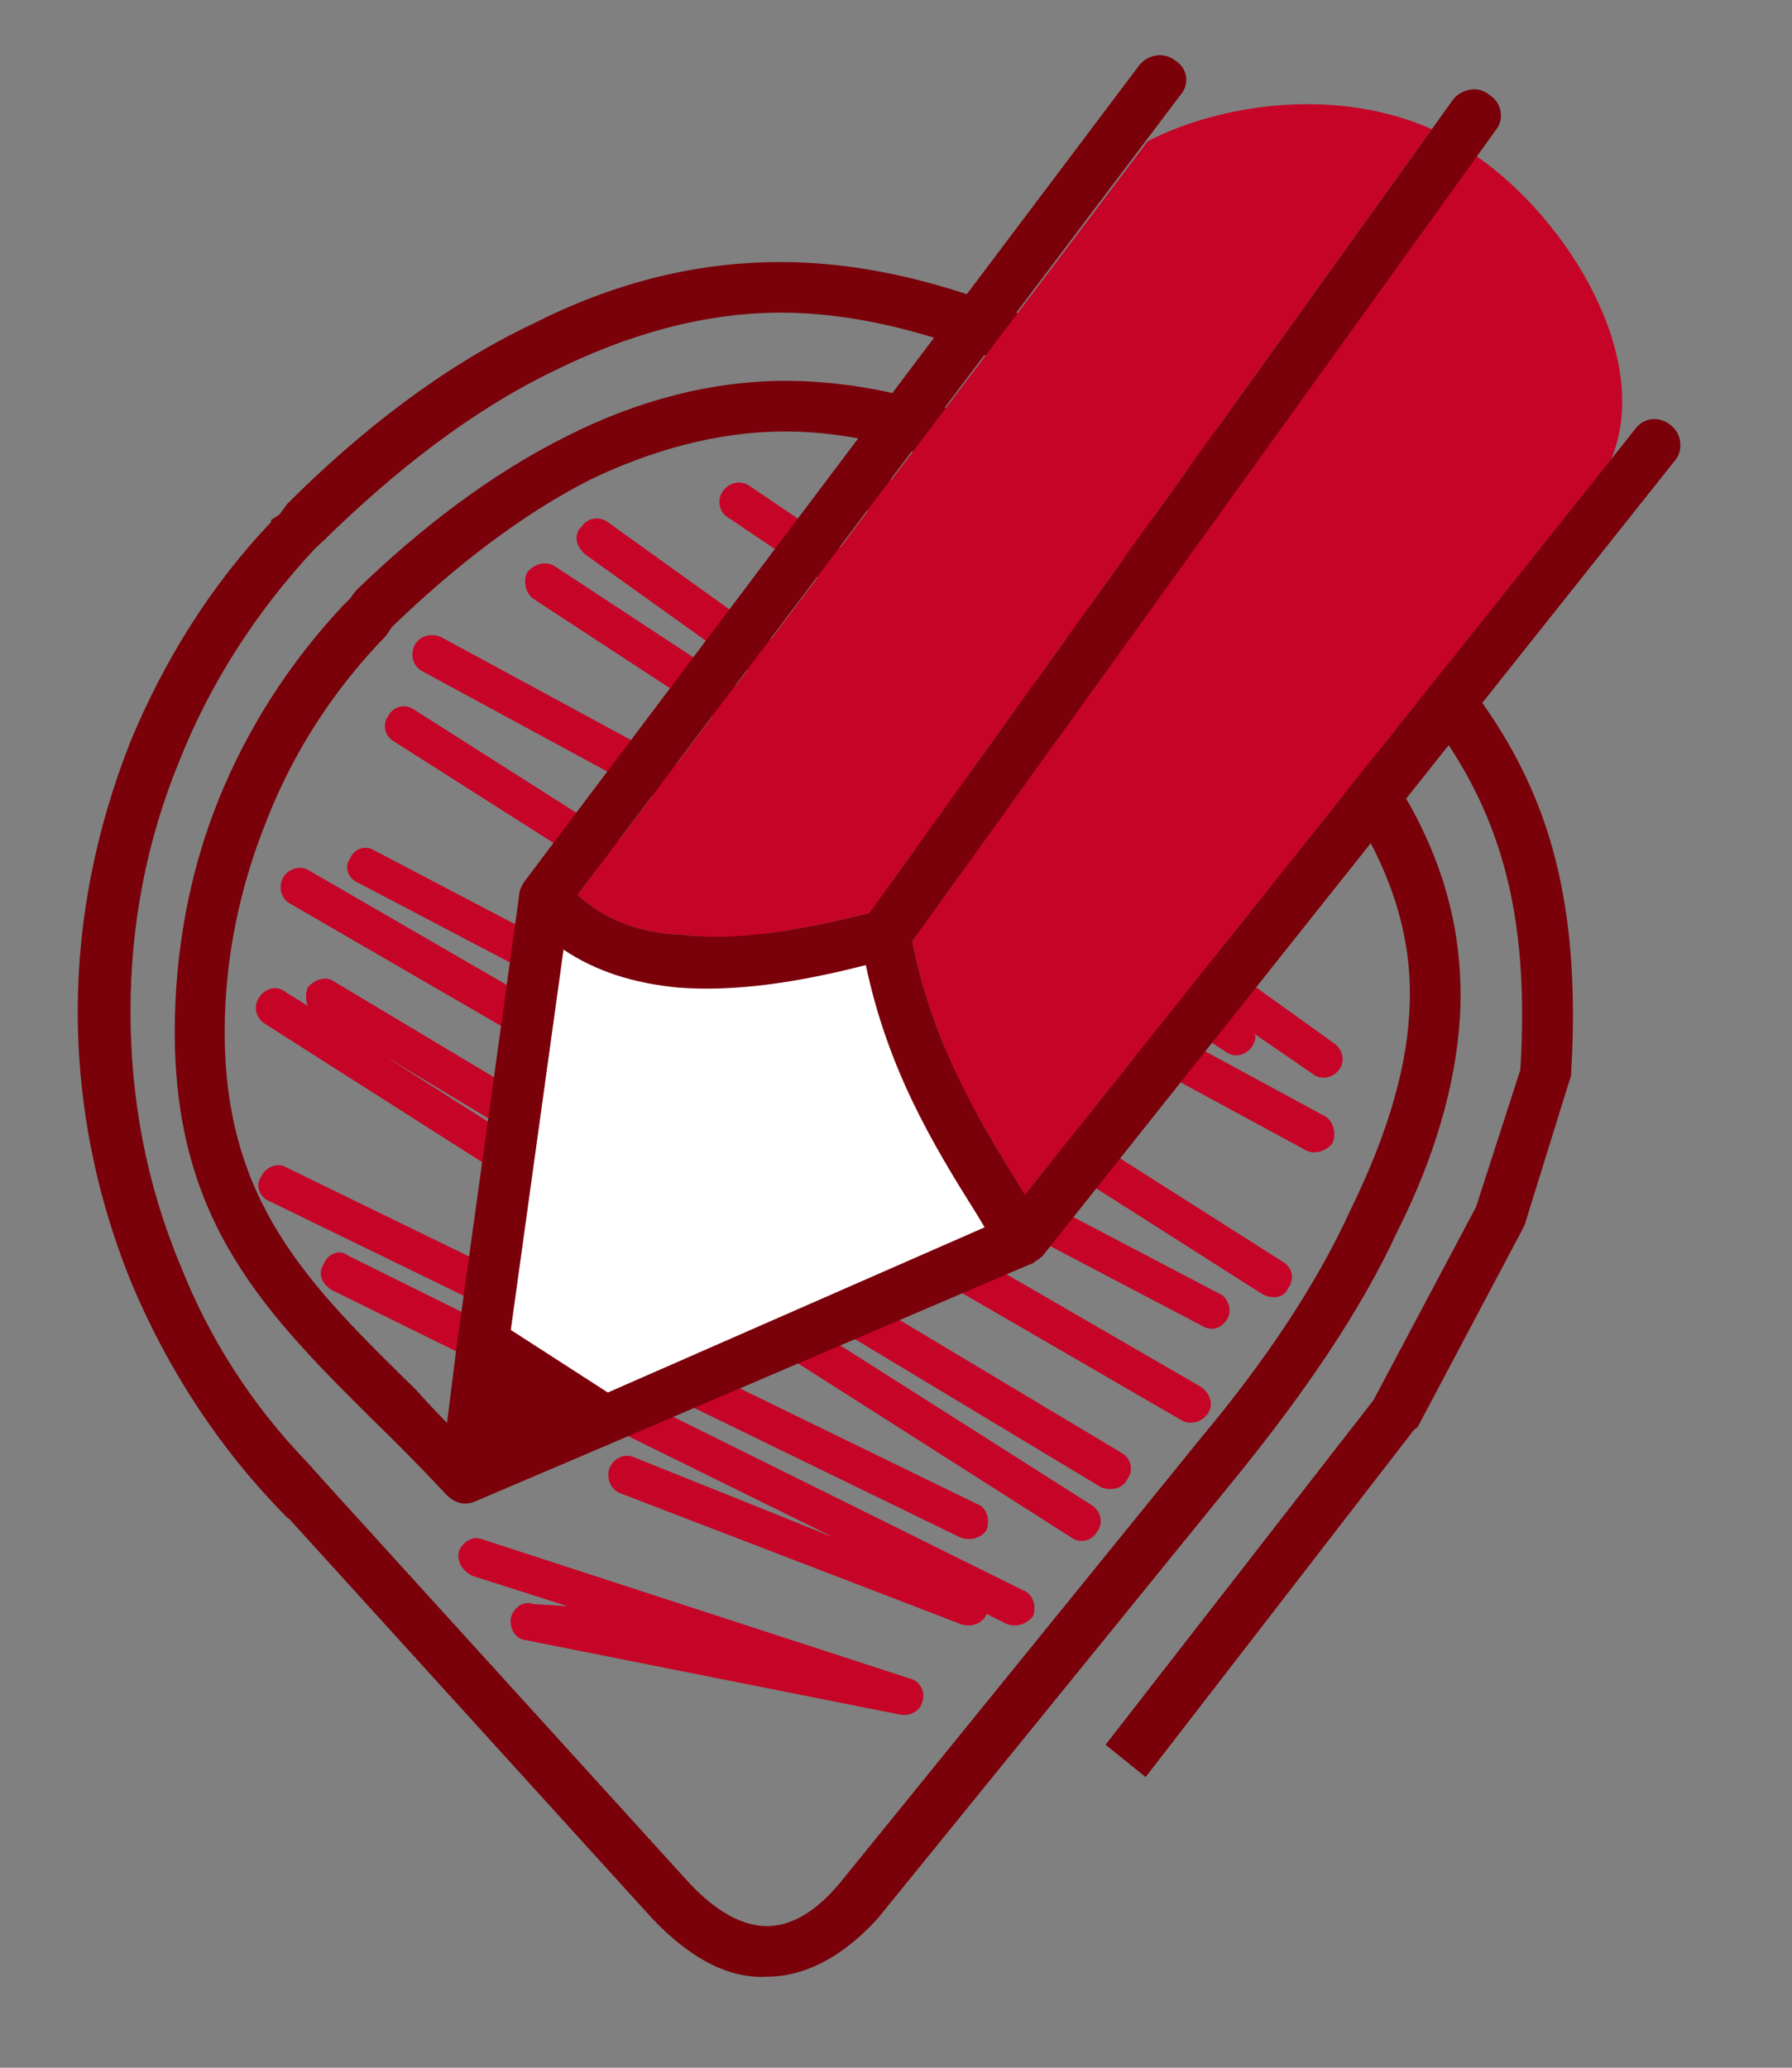
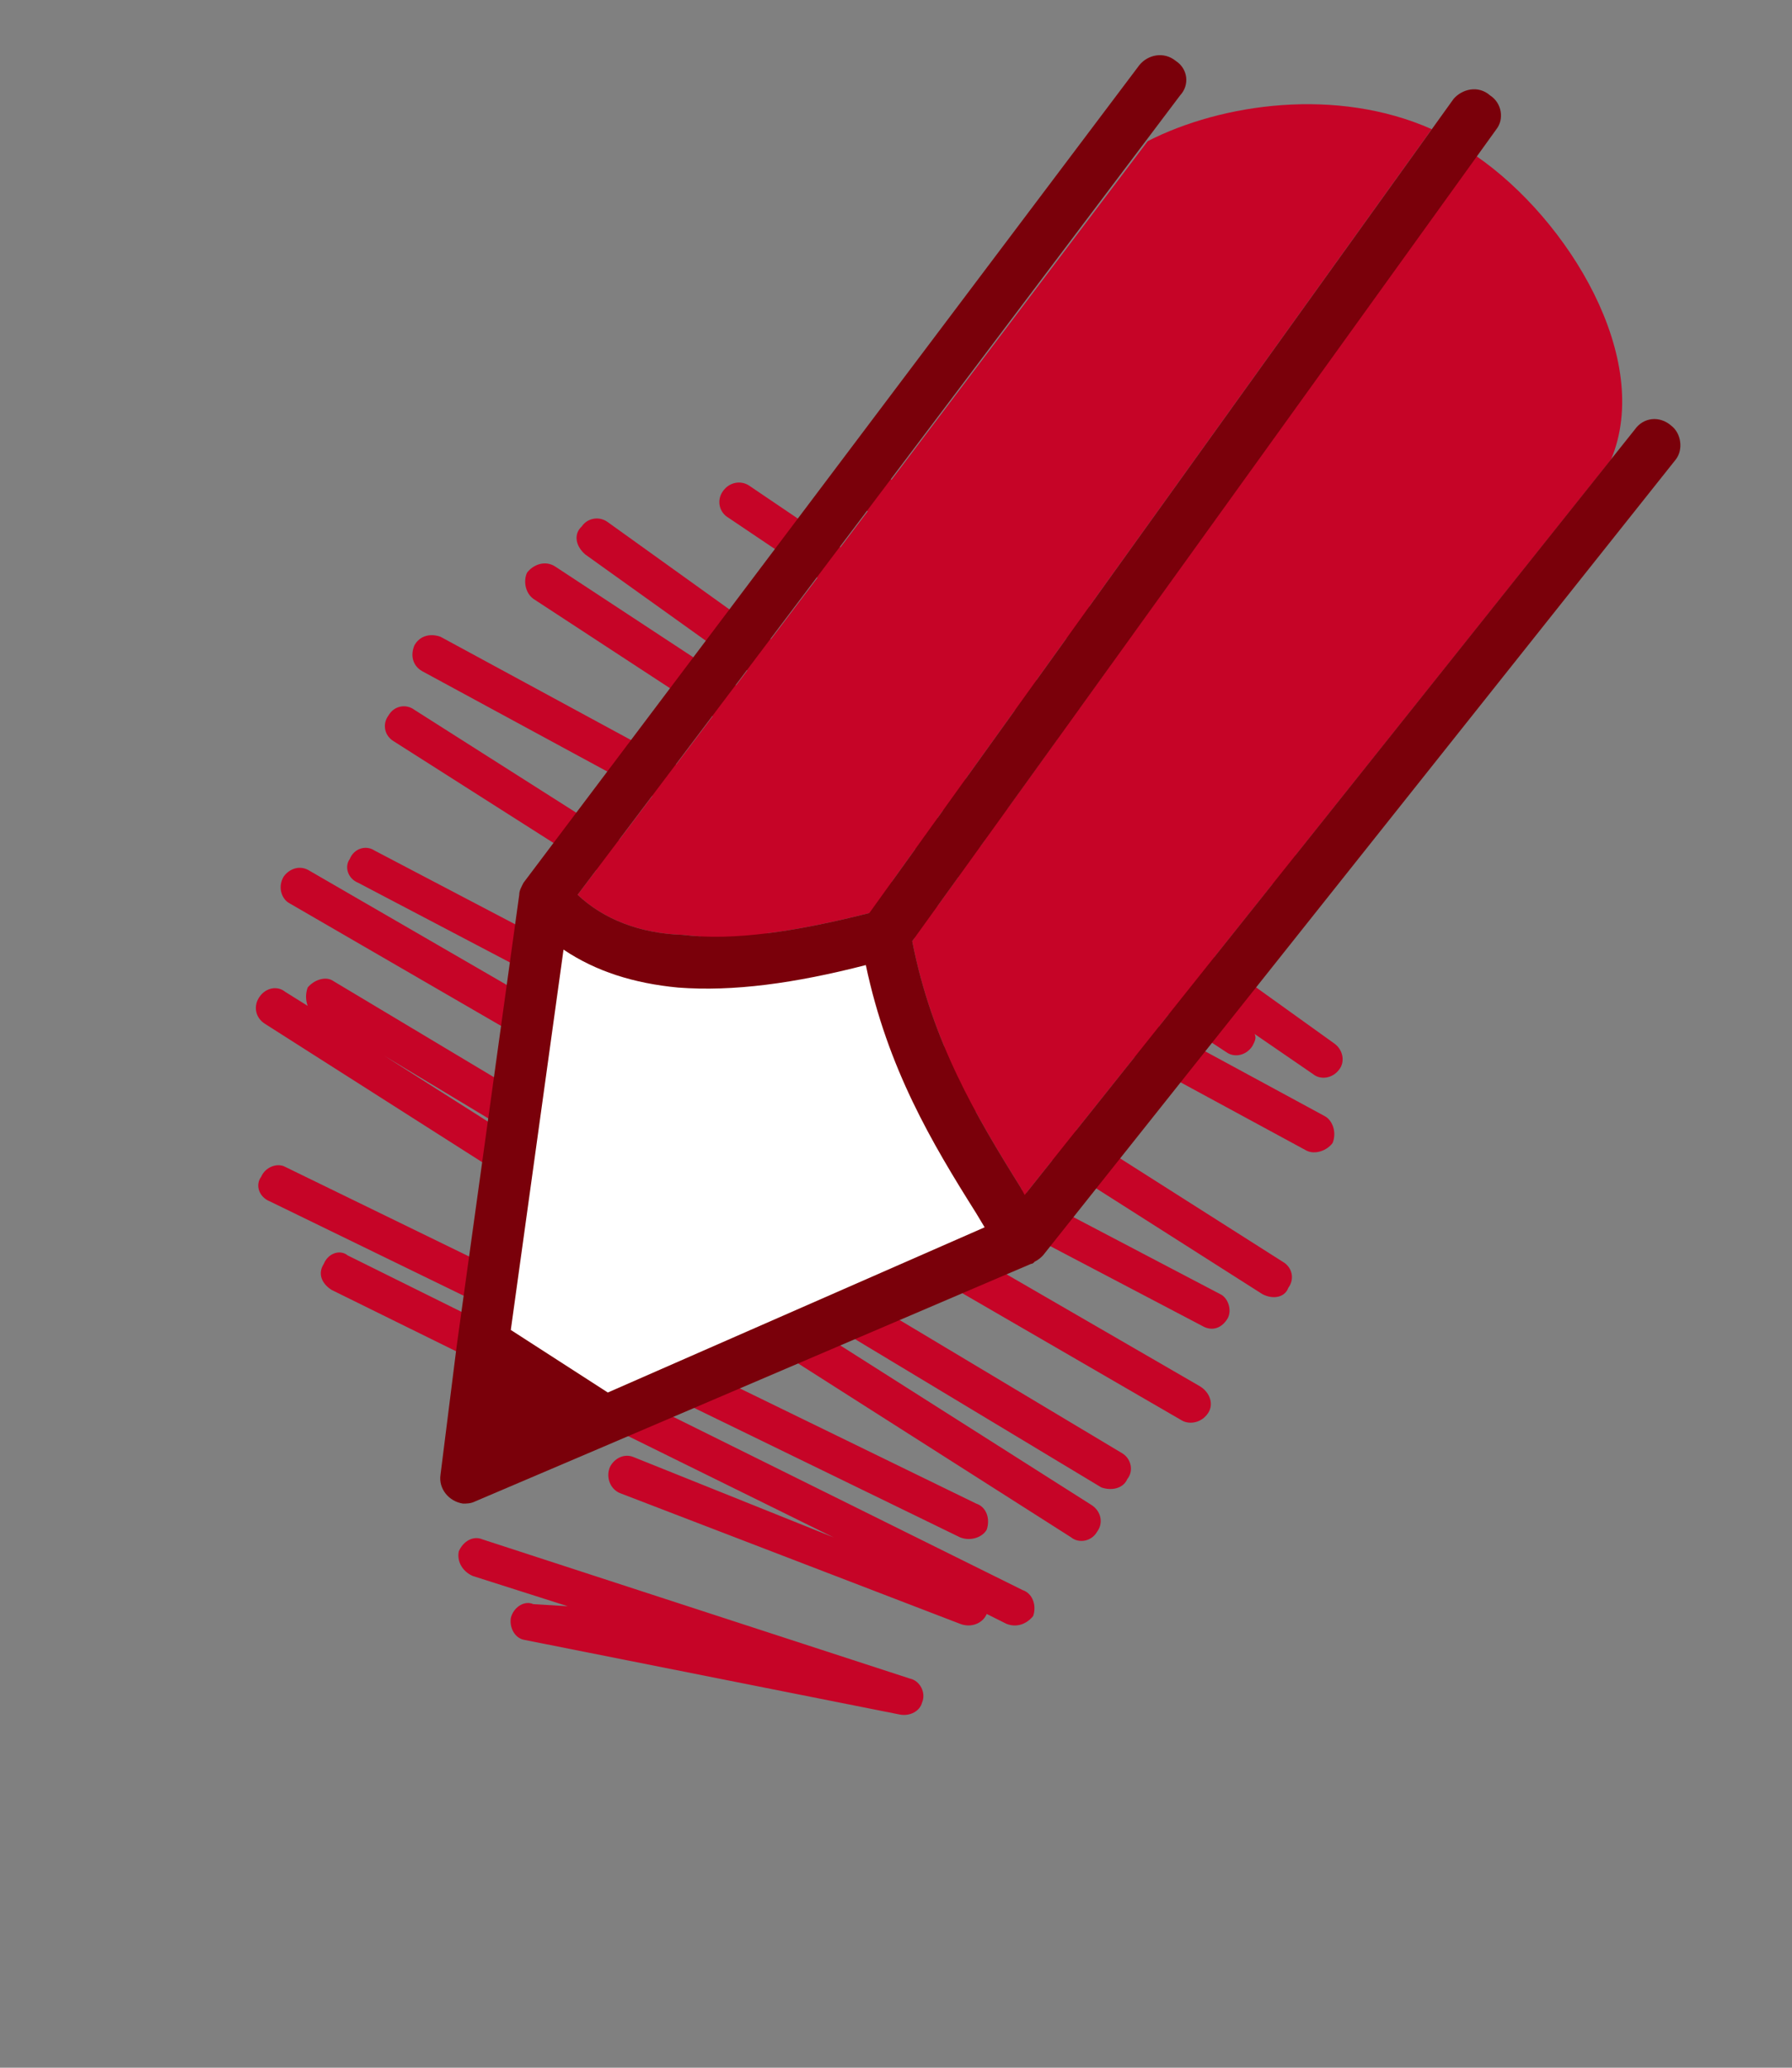
<svg xmlns="http://www.w3.org/2000/svg" xmlns:ns1="http://sodipodi.sourceforge.net/DTD/sodipodi-0.dtd" xmlns:ns2="http://www.inkscape.org/namespaces/inkscape" xml:space="preserve" width="130" height="150" style="clip-rule:evenodd;fill-rule:evenodd;image-rendering:optimizeQuality;shape-rendering:geometricPrecision;text-rendering:geometricPrecision" viewBox="0 0 130 150" id="svg45" ns1:docname="SketchMap_Logo_Icon_Header.svg" ns2:version="1.2.1 (0f2f062aeb, 2022-09-21, custom)">
  <rect x="0" y="0" width="130" height="150" fill="#808080" stroke="none" />
  <defs id="defs20">
    <style type="text/css" id="style18">       .fil3 {fill:#C60427}    .fil0 {fill:white}    .fil2 {fill:#7A000A;fill-rule:nonzero}    .fil1 {fill:#C60427;fill-rule:nonzero}    .fil4 {fill:white;fill-rule:nonzero}     </style>
  </defs>
  <g id="Layer_x0020_1" ns2:label="Layer 1" ns2:groupmode="layer" transform="translate(-1933.122,-1876.707)">
    <g id="g39" transform="matrix(0.051,0,0,0.051,1840.281,1785.404)">
-       <path class="fil2" d="m 2456,3917 c -29,-31 -63,-66 -95,-97 -163,-161 -292,-290 -292,-562 0,-112 20,-226 63,-332 40,-98 97,-189 175,-273 v 0 l 11,-11 9,-12 v 0 c 91,-88 192,-166 301,-220 97,-49 203,-78 309,-78 112,0 226,29 332,81 115,54 224,132 313,217 v 0 c 109,109 189,207 243,304 55,98 78,198 72,304 -6,97 -37,201 -89,304 -54,117 -135,232 -220,338 v 0 l -519,639 v 0 c -49,54 -103,83 -158,83 -54,3 -109,-26 -163,-83 v 0 l -516,-568 -3,-2 v 0 c -97,-98 -169,-210 -220,-330 -52,-126 -78,-258 -78,-390 0,-131 26,-260 75,-384 46,-111 112,-220 200,-312 v -3 l 12,-8 11,-15 v 0 c 103,-103 221,-195 347,-255 112,-57 229,-89 355,-89 126,0 258,35 381,92 132,63 258,152 359,252 l 37,38 c 229,229 372,372 347,776 l -3,9 -63,203 -3,6 -149,281 -6,5 -381,493 -57,-46 381,-490 146,-275 63,-195 c 23,-369 -112,-501 -327,-716 -25,-23 -25,-26 -37,-37 -97,-95 -212,-181 -338,-238 -115,-52 -235,-86 -350,-86 -111,0 -220,32 -323,83 -118,57 -227,143 -327,241 v 0 l -12,11 v 0 c -86,92 -151,195 -194,304 -46,112 -69,232 -69,355 0,124 23,247 71,361 41,104 101,198 181,281 v 0 l 26,29 518,570 v 0 c 38,40 75,60 109,60 35,0 69,-20 103,-60 l 516,-636 v 0 c 86,-103 161,-212 212,-324 46,-94 78,-189 83,-278 6,-91 -17,-177 -66,-263 -48,-89 -126,-181 -229,-287 v 0 c -83,-83 -183,-155 -289,-203 -100,-46 -204,-75 -304,-75 -94,0 -189,26 -278,69 -100,51 -195,126 -281,209 v 0 l -8,12 v 0 c -75,77 -132,166 -169,260 -40,98 -61,201 -61,304 0,244 121,361 273,510 28,32 60,63 97,100 z" id="path29" />
      <path class="fil1" d="m 3043,2510 c -11,-8 -14,-26 -6,-37 6,-14 23,-17 38,-9 l 550,353 c 11,8 17,26 8,37 -8,14 -25,17 -37,9 z m 648,516 c 14,9 17,26 8,37 -8,12 -26,14 -37,6 l -805,-542 c -14,-8 -17,-25 -9,-37 9,-14 26,-17 38,-9 z m 28,249 c 12,9 15,26 6,37 -9,12 -26,15 -37,6 l -83,-57 c 3,6 0,11 -3,17 -9,14 -26,17 -37,9 l -986,-645 c -12,-9 -14,-26 -9,-37 9,-12 26,-18 40,-9 l 820,539 -777,-556 c -14,-12 -17,-29 -5,-40 8,-12 25,-15 37,-6 z m -14,103 c 11,6 17,23 11,38 -8,11 -25,17 -37,11 L 2421,2745 c -14,-8 -17,-23 -11,-37 8,-14 23,-17 37,-12 z m -60,207 c 14,8 17,25 8,37 -5,14 -22,17 -37,9 L 2381,2845 c -14,-8 -17,-25 -8,-37 8,-14 25,-17 37,-8 z M 2330,3046 c -15,-6 -20,-23 -12,-34 6,-15 23,-20 35,-12 l 1203,631 c 11,5 17,22 11,34 -8,14 -22,20 -37,11 z m 1197,716 c 15,9 20,26 12,38 -9,14 -26,17 -37,11 L 2232,3075 c -11,-6 -17,-23 -8,-38 8,-11 23,-17 37,-8 z M 2258,3221 c -3,-9 -3,-17 0,-26 9,-11 26,-17 37,-9 l 1121,671 c 14,8 17,26 8,37 -6,14 -23,17 -37,12 l -1020,-614 1006,639 c 14,9 17,26 8,38 -8,14 -26,17 -37,8 L 2198,3247 c -15,-9 -17,-26 -9,-38 9,-14 26,-17 37,-8 z m -54,278 c -15,-6 -21,-23 -12,-35 6,-14 23,-20 34,-14 l 983,479 c 15,5 20,22 15,37 -6,11 -23,17 -38,11 z m 1071,553 c 15,5 20,23 15,37 -9,11 -23,17 -38,11 l -28,-14 v 0 c -6,14 -23,20 -38,14 l -484,-186 c -14,-6 -20,-23 -14,-37 6,-12 20,-20 34,-14 l 284,114 -714,-352 c -14,-9 -20,-23 -11,-37 6,-15 23,-21 34,-12 z m -782,-20 c -14,-6 -23,-20 -20,-35 6,-14 20,-23 34,-17 l 608,198 c 14,3 23,20 17,34 -3,12 -17,20 -32,17 v 0 l -533,-106 c -14,-2 -22,-17 -20,-31 3,-14 18,-26 32,-20 l 49,3 z" id="path31" />
      <path class="fil3" d="m 4112,2444 c 60,-143 -60,-341 -192,-432 l -802,1117 c 28,143 91,249 154,350 l 6,11 z m -255,-470 c -135,-60 -298,-37 -404,17 l -811,1072 c 37,35 89,55 149,57 74,9 163,-5 266,-31 z" id="path33" />
      <path class="fil2" d="m 3441,1883 c 12,-15 35,-20 52,-6 17,11 20,34 6,49 l -857,1137 c 37,35 89,55 149,57 74,9 163,-5 266,-31 l 831,-1158 c 12,-14 35,-20 52,-5 17,11 20,34 9,48 l -831,1155 c 28,143 91,249 154,350 l 6,11 868,-1089 c 12,-17 35,-20 52,-5 14,11 17,34 6,48 l -900,1132 c -3,3 -6,6 -12,9 0,0 -2,3 -5,3 l -608,260 -183,78 v 0 c -6,3 -12,3 -17,3 -20,-3 -35,-21 -32,-41 l 23,-183 89,-642 c 0,-6 3,-11 6,-17 z" id="path35" />
      <path class="fil4" d="m 2622,3141 -75,541 138,89 536,-235 -12,-20 c -63,-100 -126,-206 -157,-353 -101,26 -189,38 -267,32 -63,-6 -117,-23 -163,-54 z" id="path37" />
    </g>
  </g>
</svg>